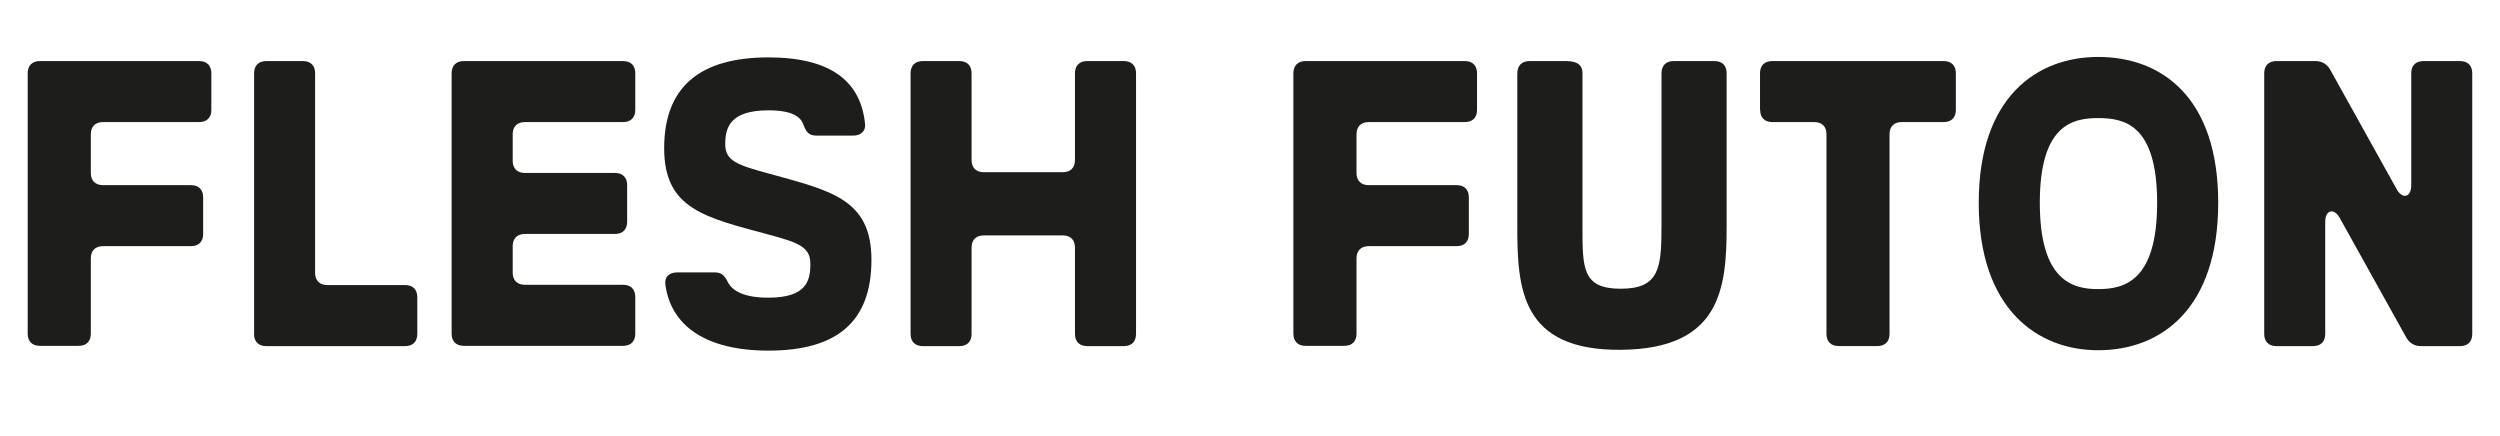
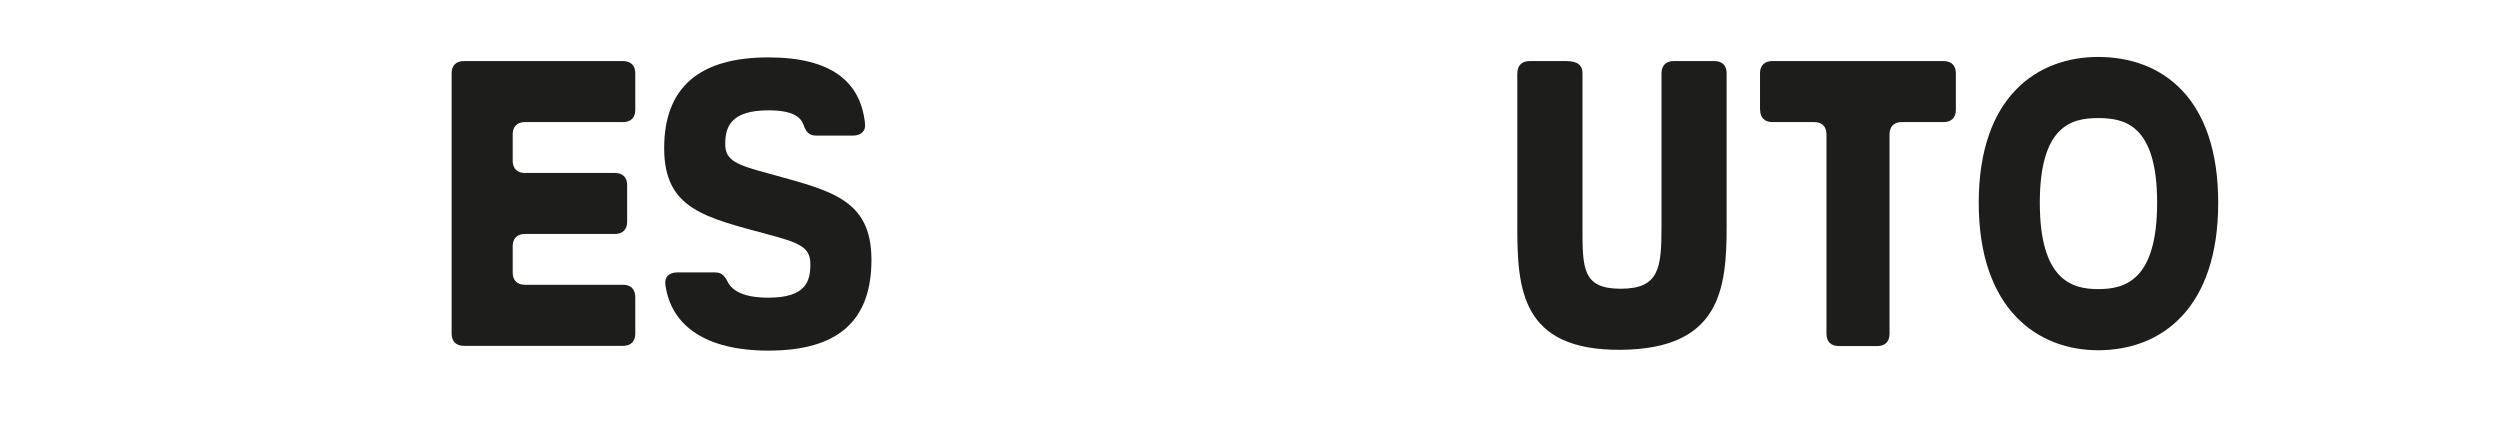
<svg xmlns="http://www.w3.org/2000/svg" id="b" data-name="Ebene 2" viewBox="0 0 399.94 69.71">
  <defs>
    <style>
      .d {
        fill: #1d1d1b;
        stroke-width: 0px;
      }
    </style>
  </defs>
  <g id="c" data-name="Ebene 1">
    <g>
-       <path class="d" d="M4.43,53.42V11.72c0-1.24.72-1.95,1.95-1.95h25.48c1.24,0,1.95.72,1.95,1.95v5.86c0,1.24-.72,1.95-1.95,1.95h-15.38c-1.24,0-1.95.72-1.95,1.95v6.19c0,1.24.72,1.95,1.95,1.95h14.07c1.24,0,1.95.72,1.95,1.95v5.86c0,1.24-.72,1.95-1.95,1.95h-14.07c-1.24,0-1.95.72-1.95,1.95v12.05c0,1.24-.72,1.95-1.96,1.95h-6.19c-1.24,0-1.95-.72-1.95-1.95Z" />
-       <path class="d" d="M40.65,53.42V11.72c0-1.24.72-1.95,1.95-1.95h5.86c1.24,0,1.95.72,1.95,1.95v31.93c0,1.24.72,1.95,1.96,1.95h12.44c1.24,0,1.95.72,1.95,1.96v5.86c0,1.24-.72,1.95-1.95,1.95h-22.22c-1.24,0-1.95-.72-1.95-1.95Z" />
      <path class="d" d="M72.25,53.42V11.72c0-1.24.72-1.95,1.95-1.95h25.48c1.24,0,1.95.72,1.95,1.95v5.86c0,1.24-.72,1.95-1.95,1.95h-15.7c-1.24,0-1.96.72-1.96,1.95v4.24c0,1.24.72,1.95,1.96,1.95h14.4c1.24,0,1.95.72,1.95,1.95v5.86c0,1.24-.72,1.95-1.95,1.95h-14.4c-1.24,0-1.96.72-1.96,1.95v4.23c0,1.24.72,1.95,1.96,1.95h15.7c1.24,0,1.95.72,1.95,1.96v5.86c0,1.24-.72,1.95-1.95,1.95h-25.48c-1.24,0-1.95-.72-1.95-1.95Z" />
      <path class="d" d="M106.45,45.6c-.2-1.3.59-2.02,1.89-2.02h6.06c1.11,0,1.56.59,2.08,1.63.72,1.3,2.48,2.41,6.45,2.41,6.12,0,6.71-2.74,6.71-5.41s-1.82-3.39-6.71-4.69c-10.1-2.74-16.68-4.04-16.68-13.81s5.67-14.53,16.68-14.53c10.16,0,14.73,3.97,15.44,10.49.2,1.3-.65,2.02-1.89,2.02h-5.93c-1.17,0-1.63-.65-2.02-1.76-.46-1.24-1.76-2.28-5.6-2.28-6.12,0-6.91,2.74-6.91,5.41s1.89,3.32,6.91,4.69c9.9,2.74,16.48,4.04,16.48,13.81s-5.34,14.53-16.48,14.53c-10.03,0-15.57-3.97-16.48-10.49Z" />
-       <path class="d" d="M145.67,53.42V11.72c0-1.24.72-1.95,1.95-1.95h5.86c1.24,0,1.95.72,1.95,1.95v13.88c0,1.24.72,1.95,1.95,1.95h12.64c1.24,0,1.95-.72,1.95-1.95v-13.88c0-1.24.72-1.95,1.96-1.95h5.86c1.24,0,1.95.72,1.95,1.95v41.7c0,1.24-.72,1.95-1.95,1.95h-5.86c-1.24,0-1.96-.72-1.96-1.95v-13.81c0-1.24-.72-1.95-1.95-1.95h-12.64c-1.24,0-1.95.72-1.95,1.95v13.81c0,1.24-.72,1.95-1.95,1.95h-5.86c-1.24,0-1.95-.72-1.95-1.95Z" />
-       <path class="d" d="M206.91,53.42V11.72c0-1.24.72-1.95,1.95-1.95h25.48c1.24,0,1.95.72,1.95,1.95v5.86c0,1.24-.72,1.95-1.95,1.95h-15.38c-1.24,0-1.95.72-1.95,1.95v6.19c0,1.24.72,1.95,1.95,1.95h14.07c1.24,0,1.95.72,1.95,1.95v5.86c0,1.24-.72,1.95-1.95,1.95h-14.07c-1.24,0-1.95.72-1.95,1.95v12.05c0,1.24-.72,1.95-1.96,1.95h-6.19c-1.24,0-1.95-.72-1.95-1.95Z" />
      <path class="d" d="M242.74,11.72c0-1.24.72-1.95,1.95-1.95h5.86c1.89,0,2.61.72,2.61,1.95v24.5c0,6.65-.06,9.97,6.12,9.97s6.52-3.32,6.52-9.97V11.72c0-1.24.72-1.95,1.95-1.95h6.52c1.24,0,1.95.72,1.95,1.95v24.5c0,9.97-.98,19.61-16.94,19.74s-16.55-9.77-16.55-19.74V11.72Z" />
      <path class="d" d="M281.56,17.58v-5.86c0-1.24.72-1.95,1.95-1.95h27.43c1.24,0,1.95.72,1.95,1.95v5.86c0,1.24-.72,1.95-1.95,1.95h-6.71c-1.24,0-1.95.72-1.95,1.95v31.93c0,1.24-.72,1.95-1.95,1.95h-6.19c-1.24,0-1.95-.72-1.95-1.95v-31.93c0-1.24-.72-1.95-1.95-1.95h-6.71c-1.24,0-1.95-.72-1.95-1.95Z" />
      <path class="d" d="M335.64,9.11c10.23,0,19.22,6.52,19.22,23.33s-8.99,23.59-19.22,23.59c-9.64,0-19.09-6.52-19.09-23.59s9.45-23.33,19.09-23.33ZM335.64,46.25c4.17,0,9.45-1.24,9.45-13.81s-5.28-13.55-9.45-13.55-9.32,1.17-9.32,13.55,5.15,13.81,9.32,13.81Z" />
-       <path class="d" d="M362.22,53.42V11.72c0-1.24.72-1.95,1.95-1.95h6.25c1.04,0,1.82.46,2.35,1.37l10.62,19.09c.91,1.69,2.35,1.37,2.35-.59V11.72c0-1.24.72-1.95,1.95-1.95h5.86c1.24,0,1.95.72,1.95,1.95v41.7c0,1.24-.72,1.95-1.95,1.95h-6.25c-1.04,0-1.82-.46-2.35-1.37l-10.62-19.09c-.91-1.69-2.35-1.37-2.35.59v17.92c0,1.24-.72,1.95-1.95,1.95h-5.86c-1.24,0-1.95-.72-1.95-1.95Z" />
    </g>
  </g>
</svg>